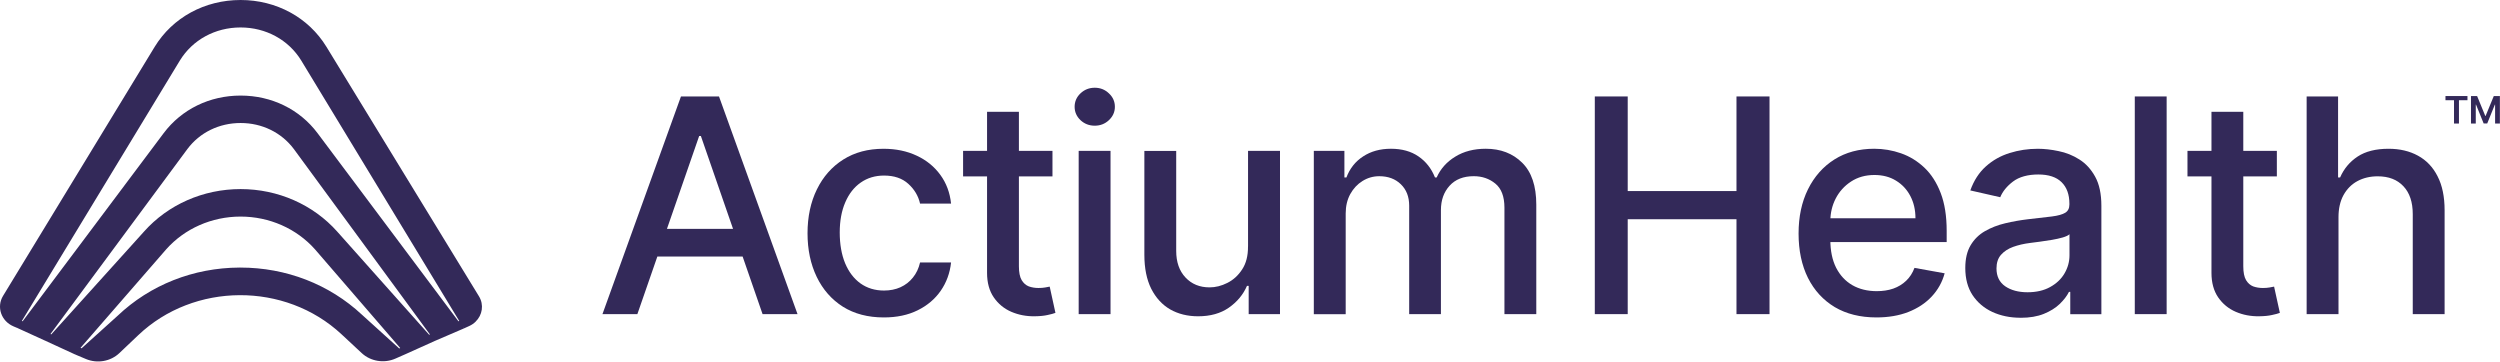
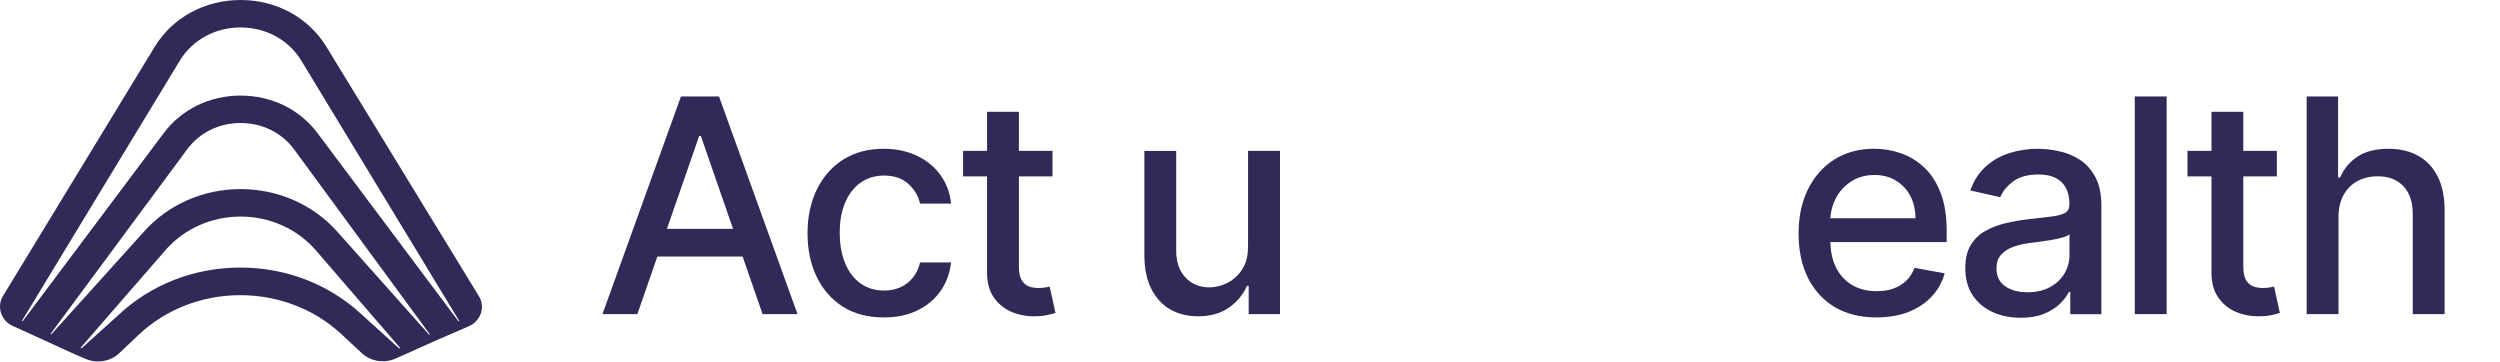
<svg xmlns="http://www.w3.org/2000/svg" fill="none" viewBox="0 0 3331 482" height="482" width="3331">
  <path fill="#332959" d="M1177.59 422.946C1156.49 422.946 1138.31 418.19 1123.08 408.65C1107.94 399.025 1096.29 385.742 1088.16 368.857C1080.03 351.944 1075.95 332.61 1075.95 310.8C1075.95 288.99 1080.11 269.206 1088.44 252.321C1096.77 235.324 1108.51 222.069 1123.65 212.529C1138.79 202.988 1156.63 198.232 1177.17 198.232C1193.72 198.232 1208.49 201.3 1221.47 207.435C1234.44 213.485 1244.88 221.984 1252.85 232.931C1260.89 243.879 1265.68 256.683 1267.2 271.317H1225.89C1223.61 261.13 1218.4 252.349 1210.27 244.976C1202.22 237.603 1191.44 233.916 1177.9 233.916C1166.08 233.916 1155.7 237.04 1146.81 243.26C1138 249.395 1131.13 258.175 1126.23 269.6C1121.31 280.942 1118.86 294.337 1118.86 309.815C1118.86 325.293 1121.28 339.364 1126.09 350.874C1130.93 362.385 1137.74 371.306 1146.53 377.638C1155.42 383.969 1165.89 387.121 1177.9 387.121C1185.95 387.121 1193.24 385.658 1199.77 382.731C1206.38 379.72 1211.93 375.414 1216.37 369.842C1220.9 364.27 1224.08 357.572 1225.89 349.721H1267.2C1265.68 363.792 1261.09 376.343 1253.44 387.403C1245.78 398.434 1235.51 407.13 1222.62 413.462C1209.84 419.794 1194.84 422.946 1177.62 422.946" />
  <path fill="#332959" d="M1315.15 148.927H1357.59V354.701C1357.59 362.918 1358.83 369.11 1361.27 373.246C1363.75 377.299 1366.9 380.085 1370.79 381.605C1374.75 383.012 1379.06 383.715 1383.7 383.715C1387.11 383.715 1390.09 383.49 1392.65 383.012C1395.21 382.533 1397.18 382.167 1398.62 381.886L1406.27 416.866C1403.83 417.823 1400.31 418.752 1395.78 419.709C1391.25 420.75 1385.56 421.313 1378.75 421.397C1367.58 421.594 1357.17 419.596 1347.51 415.459C1337.86 411.294 1330.07 404.878 1324.1 396.21C1318.13 387.514 1315.15 376.623 1315.15 363.509V148.927ZM1402.31 235.013H1283.21V201.018H1402.31V235.013Z" />
-   <path fill="#332959" d="M1458.65 167.47C1451.28 167.47 1444.92 165.021 1439.63 160.096C1434.42 155.087 1431.83 149.149 1431.83 142.254C1431.83 135.36 1434.45 129.309 1439.63 124.412C1444.92 119.403 1451.28 116.898 1458.65 116.898C1466.02 116.898 1472.33 119.403 1477.53 124.412C1482.82 129.309 1485.47 135.275 1485.47 142.254C1485.47 149.234 1482.82 155.087 1477.53 160.096C1472.33 164.993 1466.02 167.47 1458.65 167.47ZM1437.23 201.043H1479.67V418.58H1437.23V201.043Z" />
  <path fill="#332959" d="M1662.89 328.354V201.04H1705.47V418.577H1663.74V380.895H1661.46C1656.45 392.518 1648.4 402.199 1637.34 409.938C1626.37 417.592 1612.69 421.42 1596.31 421.42C1582.3 421.42 1569.91 418.352 1559.11 412.217C1548.41 405.998 1540 396.767 1533.84 384.61C1527.79 372.425 1524.75 357.369 1524.75 339.442V201.068H1567.18V334.32C1567.18 349.151 1571.29 360.943 1579.54 369.723C1587.76 378.503 1598.45 382.893 1611.62 382.893C1619.58 382.893 1627.46 380.923 1635.32 376.955C1643.25 372.987 1649.84 366.993 1655.04 358.973C1660.33 350.952 1662.95 340.737 1662.84 328.382" />
-   <path fill="#332959" d="M1750.53 418.553V201.015H1791.28V236.418H1793.98C1798.51 224.43 1805.94 215.086 1816.27 208.389C1826.6 201.606 1838.93 198.201 1853.33 198.201C1867.74 198.201 1880.13 201.606 1889.95 208.389C1899.88 215.171 1907.23 224.542 1911.95 236.418H1914.23C1919.44 224.795 1927.71 215.565 1939.08 208.67C1950.42 201.691 1963.96 198.201 1979.66 198.201C1999.45 198.201 2015.57 204.392 2028.07 216.747C2040.65 229.101 2046.95 247.759 2046.95 272.693V418.553H2004.51V276.661C2004.51 261.943 2000.49 251.277 1992.44 244.664C1984.39 238.05 1974.8 234.758 1963.62 234.758C1949.81 234.758 1939.08 239.007 1931.4 247.506C1923.75 255.92 1919.89 266.727 1919.89 279.925V418.581H1877.59V273.988C1877.59 262.196 1873.91 252.684 1866.53 245.536C1859.16 238.36 1849.54 234.786 1837.72 234.786C1829.67 234.786 1822.24 236.925 1815.43 241.146C1808.7 245.311 1803.27 251.108 1799.11 258.566C1795.02 266.023 1793 274.663 1793 284.484V418.609H1750.56L1750.53 418.553Z" />
  <path fill="#332959" d="M857.049 304.966H1008.09V341.775H857.049V304.966ZM849.254 418.547H802.707L907.311 128.516H957.994L1062.63 418.547H1016.05L933.848 181.197H931.569L849.226 418.547H849.254Z" />
  <path fill="#332959" d="M2500.18 422.943C2478.71 422.943 2460.19 418.356 2444.69 409.21C2429.26 399.951 2417.33 386.978 2408.92 370.261C2400.59 353.46 2396.42 333.761 2396.42 311.191C2396.42 288.621 2400.59 269.26 2408.92 252.29C2417.33 235.292 2429.07 222.037 2444.12 212.497C2459.26 202.957 2476.96 198.201 2497.2 198.201C2509.5 198.201 2521.43 200.227 2532.97 204.28C2544.5 208.332 2554.89 214.721 2564.06 223.388C2573.24 232.084 2580.47 243.369 2585.79 257.243C2591.08 271.033 2593.75 287.777 2593.75 307.533V322.532H2420.43V290.816H2552.16C2552.16 279.672 2549.88 269.823 2545.35 261.211C2540.82 252.515 2534.43 245.677 2526.18 240.667C2518.05 235.658 2508.48 233.154 2497.51 233.154C2485.58 233.154 2475.19 236.08 2466.27 241.934C2457.46 247.703 2450.65 255.245 2445.84 264.588C2441.11 273.847 2438.75 283.893 2438.75 294.756V319.549C2438.75 334.099 2441.31 346.453 2446.4 356.641C2451.61 366.828 2458.84 374.623 2468.13 379.998C2477.41 385.289 2488.25 387.934 2500.63 387.934C2508.68 387.934 2516.03 386.809 2522.64 384.529C2529.25 382.165 2534.99 378.676 2539.8 374.06C2544.62 369.445 2548.33 363.732 2550.86 356.922L2591.05 364.154C2587.84 375.946 2582.05 386.302 2573.74 395.167C2565.5 403.947 2555.14 410.786 2542.65 415.711C2530.26 420.523 2516.11 422.943 2500.21 422.943" />
  <path fill="#332959" d="M2701.46 389.401C2713.2 389.401 2723.21 387.093 2731.54 382.478C2739.96 377.863 2746.35 371.812 2750.71 364.354C2755.15 356.812 2757.38 348.736 2757.38 340.124V312.095C2755.86 313.615 2752.93 315.022 2748.57 316.344C2744.32 317.583 2739.42 318.652 2733.94 319.609C2728.45 320.453 2723.1 321.269 2717.89 322.029C2712.69 322.704 2708.35 323.267 2704.84 323.717C2696.59 324.759 2689.08 326.504 2682.27 328.952C2675.54 331.4 2670.17 334.946 2666.09 339.561C2662.12 344.092 2660.12 350.143 2660.12 357.685C2660.12 368.154 2664 376.09 2671.77 381.465C2679.54 386.756 2689.42 389.401 2701.43 389.401M2692.23 423.368C2678.41 423.368 2665.92 420.807 2654.74 415.714C2643.57 410.507 2634.74 403.022 2628.21 393.2C2621.76 383.378 2618.55 371.334 2618.55 357.094C2618.55 344.824 2620.92 334.721 2625.65 326.785C2630.37 318.849 2636.76 312.573 2644.81 307.958C2652.86 303.343 2661.84 299.825 2671.77 297.489C2681.7 295.125 2691.84 293.324 2702.16 292.114C2715.22 290.594 2725.83 289.384 2733.96 288.427C2742.1 287.386 2748.01 285.726 2751.72 283.474C2755.44 281.223 2757.27 277.537 2757.27 272.415V271.43C2757.27 259.047 2753.75 249.479 2746.77 242.669C2739.87 235.886 2729.55 232.481 2715.81 232.481C2702.08 232.481 2690.26 235.633 2682.01 241.965C2673.88 248.184 2668.25 255.135 2665.13 262.79L2625.25 253.728C2629.98 240.502 2636.9 229.836 2645.96 221.731C2655.14 213.514 2665.69 207.576 2677.62 203.889C2689.56 200.118 2702.08 198.232 2715.25 198.232C2723.95 198.232 2733.18 199.274 2742.91 201.356C2752.76 203.326 2761.94 207.013 2770.46 212.416C2779.08 217.791 2786.14 225.502 2791.63 235.492C2797.11 245.398 2799.87 258.287 2799.87 274.159V418.612H2758.42V388.866H2756.7C2753.97 394.354 2749.84 399.729 2744.35 405.02C2738.86 410.31 2731.8 414.7 2723.19 418.19C2714.57 421.68 2704.27 423.424 2692.23 423.424" />
-   <path fill="#332959" d="M2124.92 418.547V128.516H2168.76V254.564H2313.69V128.516H2357.71V418.547H2313.69V292.105H2168.76V418.547H2124.92Z" />
  <path fill="#332959" d="M2886.83 128.516H2844.39V418.547H2886.83V128.516Z" />
  <path fill="#332959" d="M2946.53 148.927H2988.96V354.701C2988.96 362.918 2990.2 369.11 2992.65 373.246C2995.1 377.299 2998.28 380.085 3002.16 381.605C3006.13 383.012 3010.44 383.715 3015.08 383.715C3018.49 383.715 3021.47 383.49 3024.03 383.012C3026.59 382.533 3028.56 382.167 3030 381.886L3037.68 416.866C3035.2 417.823 3031.71 418.752 3027.18 419.709C3022.65 420.75 3016.97 421.313 3010.16 421.397C2998.98 421.594 2988.57 419.596 2978.92 415.459C2969.27 411.294 2961.47 404.878 2955.5 396.21C2949.54 387.514 2946.56 376.623 2946.56 363.509V148.927H2946.53ZM3033.68 235.013H2914.59V201.018H3033.68V235.013Z" />
  <path fill="#332959" d="M3115.81 289.403V418.547H3073.37V128.516H3115.25V236.44H3117.95C3123.07 224.733 3130.86 215.446 3141.36 208.551C3151.86 201.657 3165.59 198.223 3182.53 198.223C3197.48 198.223 3210.53 201.291 3221.71 207.426C3232.96 213.561 3241.69 222.707 3247.82 234.892C3254.07 246.965 3257.19 262.077 3257.19 280.201V418.575H3214.76V285.323C3214.76 269.366 3210.65 257.012 3202.4 248.232C3194.16 239.367 3182.73 234.92 3168.04 234.92C3158.02 234.92 3149.02 237.031 3141.08 241.28C3133.23 245.53 3127.04 251.749 3122.48 259.967C3118.03 268.1 3115.81 277.893 3115.81 289.431" />
-   <path fill="#332959" d="M3258.35 133.532V127.96H3287.65V133.532H3276.31V164.601H3269.72V133.532H3258.35Z" />
-   <path fill="#332959" d="M3322.73 127.96L3311.81 154.498H3311.39L3300.5 127.96H3292.34V164.601H3298.72V139.357H3299.06L3309.22 164.488H3313.98L3324.14 139.414H3324.47V164.601H3330.86V127.96H3322.73Z" />
  <path fill="#332959" d="M633.677 428.574C642.739 419.822 645.075 406.061 638.18 394.804L434.967 62.391C411.075 23.33 368.299 0 320.542 0C272.757 0 229.982 23.33 206.089 62.391L4.058 394.241C-4.919 409.015 1.554 427.871 17.989 434.85L23.364 437.129L60.539 454.099L99.769 472.138L114.459 478.329C129.599 484.717 147.357 481.565 159.036 470.477L184.167 446.613C258.461 376.005 379.95 375.442 454.976 445.347L481.936 470.449C493.812 481.509 511.739 484.436 526.851 477.794L526.907 477.766L540.274 471.885L540.077 471.716H540.106L540.274 471.885L579.195 454.352L578.801 453.902H578.857L579.195 454.352L617.974 437.664L616.989 436.341L617.13 436.285L617.974 437.664L625.235 434.371C628.471 432.908 631.257 430.966 633.621 428.687H633.677V428.574ZM23.927 436.201L24.011 436.257L23.364 437.129L23.927 436.201ZM61.13 453.311H61.215L60.567 454.071L61.13 453.311ZM100.416 471.378L100.529 471.434L99.769 472.138L100.416 471.378ZM531.916 464.286L482.19 419.259C438.738 378.763 381.273 356.503 320.289 356.503C319.895 356.503 319.501 356.503 319.107 356.503C257.673 356.784 199.982 379.607 156.672 420.779L108.69 464.061L107.311 463.442L221.398 332.244C246.051 304.496 282.185 288.568 320.542 288.568C358.9 288.568 395.034 304.496 419.686 332.216L533.239 463.695L531.944 464.286H531.916ZM571.793 445.994L449.376 308.661C417.351 272.611 370.382 251.927 320.571 251.927C270.731 251.927 223.79 272.611 191.765 308.689L68.306 445.516L67.265 445.037L249.681 198.57C266.172 176.535 292.006 163.899 320.599 163.899C349.163 163.899 375.025 176.535 391.516 198.57L572.806 445.572L571.822 446.022L571.793 445.994ZM610.854 428.124L423.12 177.463C399.255 145.607 361.883 127.342 320.571 127.342C279.258 127.342 241.886 145.635 218.021 177.491L30.146 428.068L29.133 427.617L239.634 80.683C256.52 53.076 286.744 36.585 320.514 36.585C354.285 36.585 384.509 53.076 401.394 80.683L611.867 427.617L610.798 428.096L610.854 428.124Z" />
</svg>